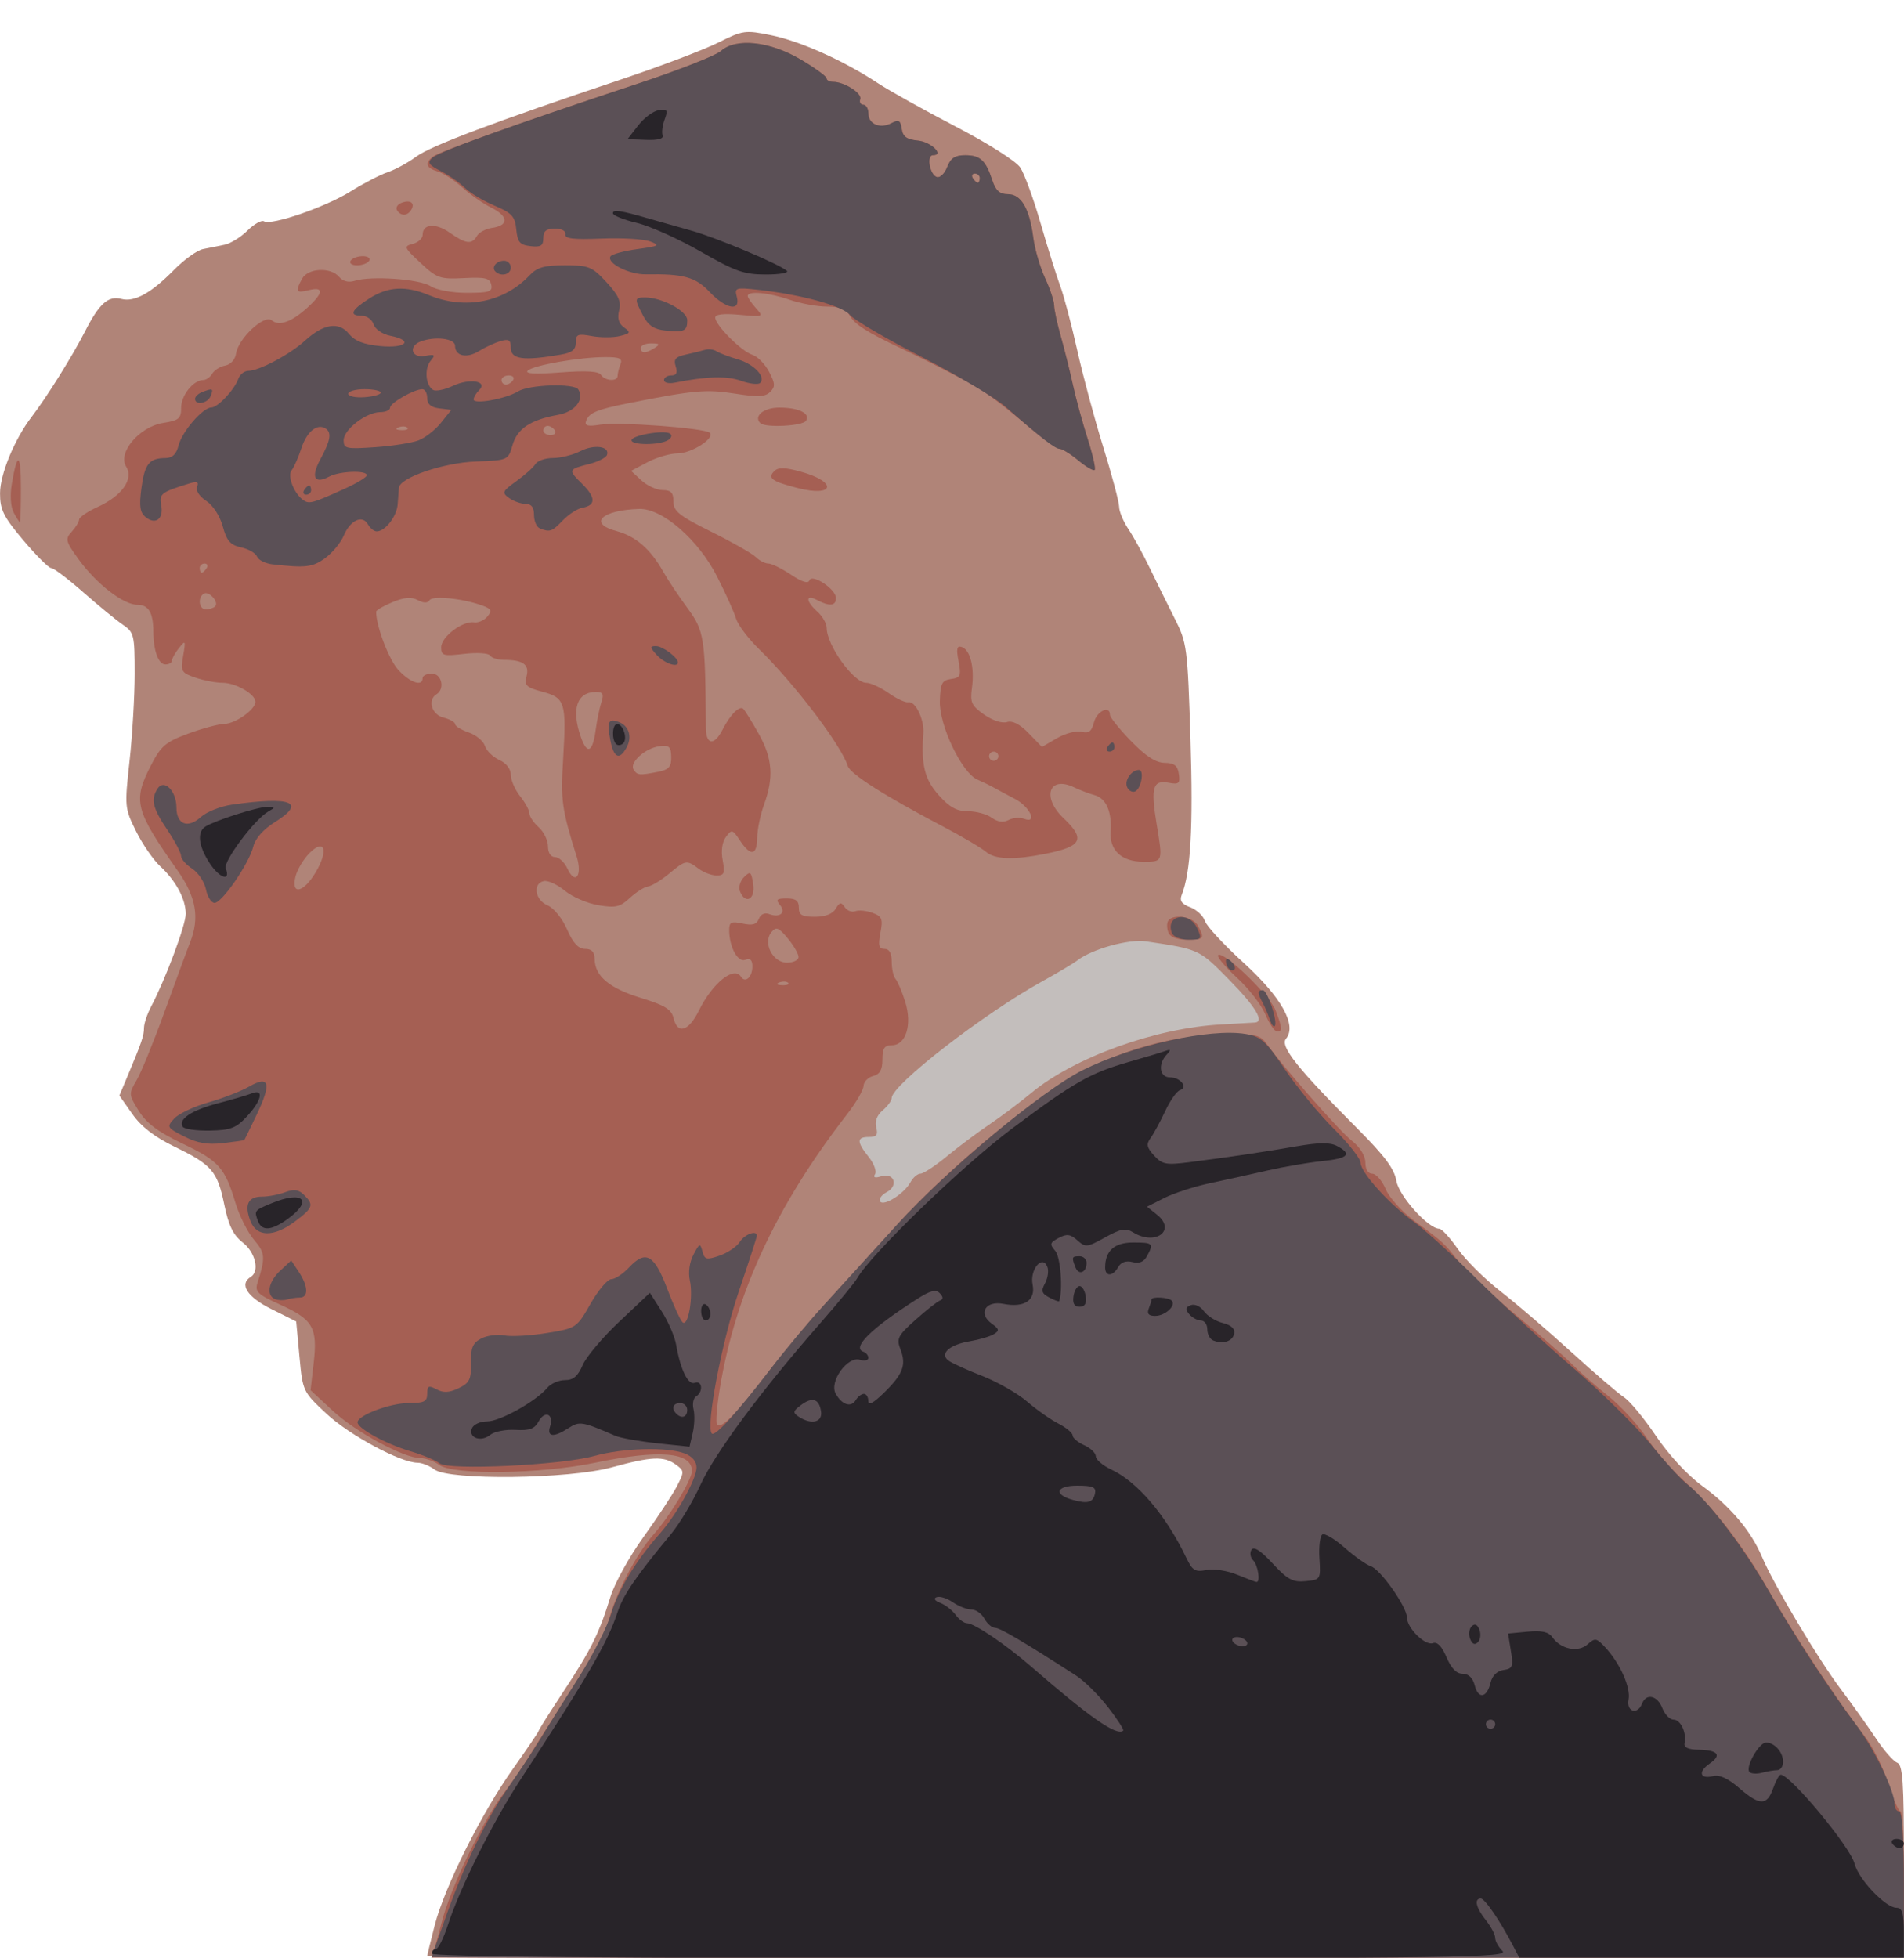
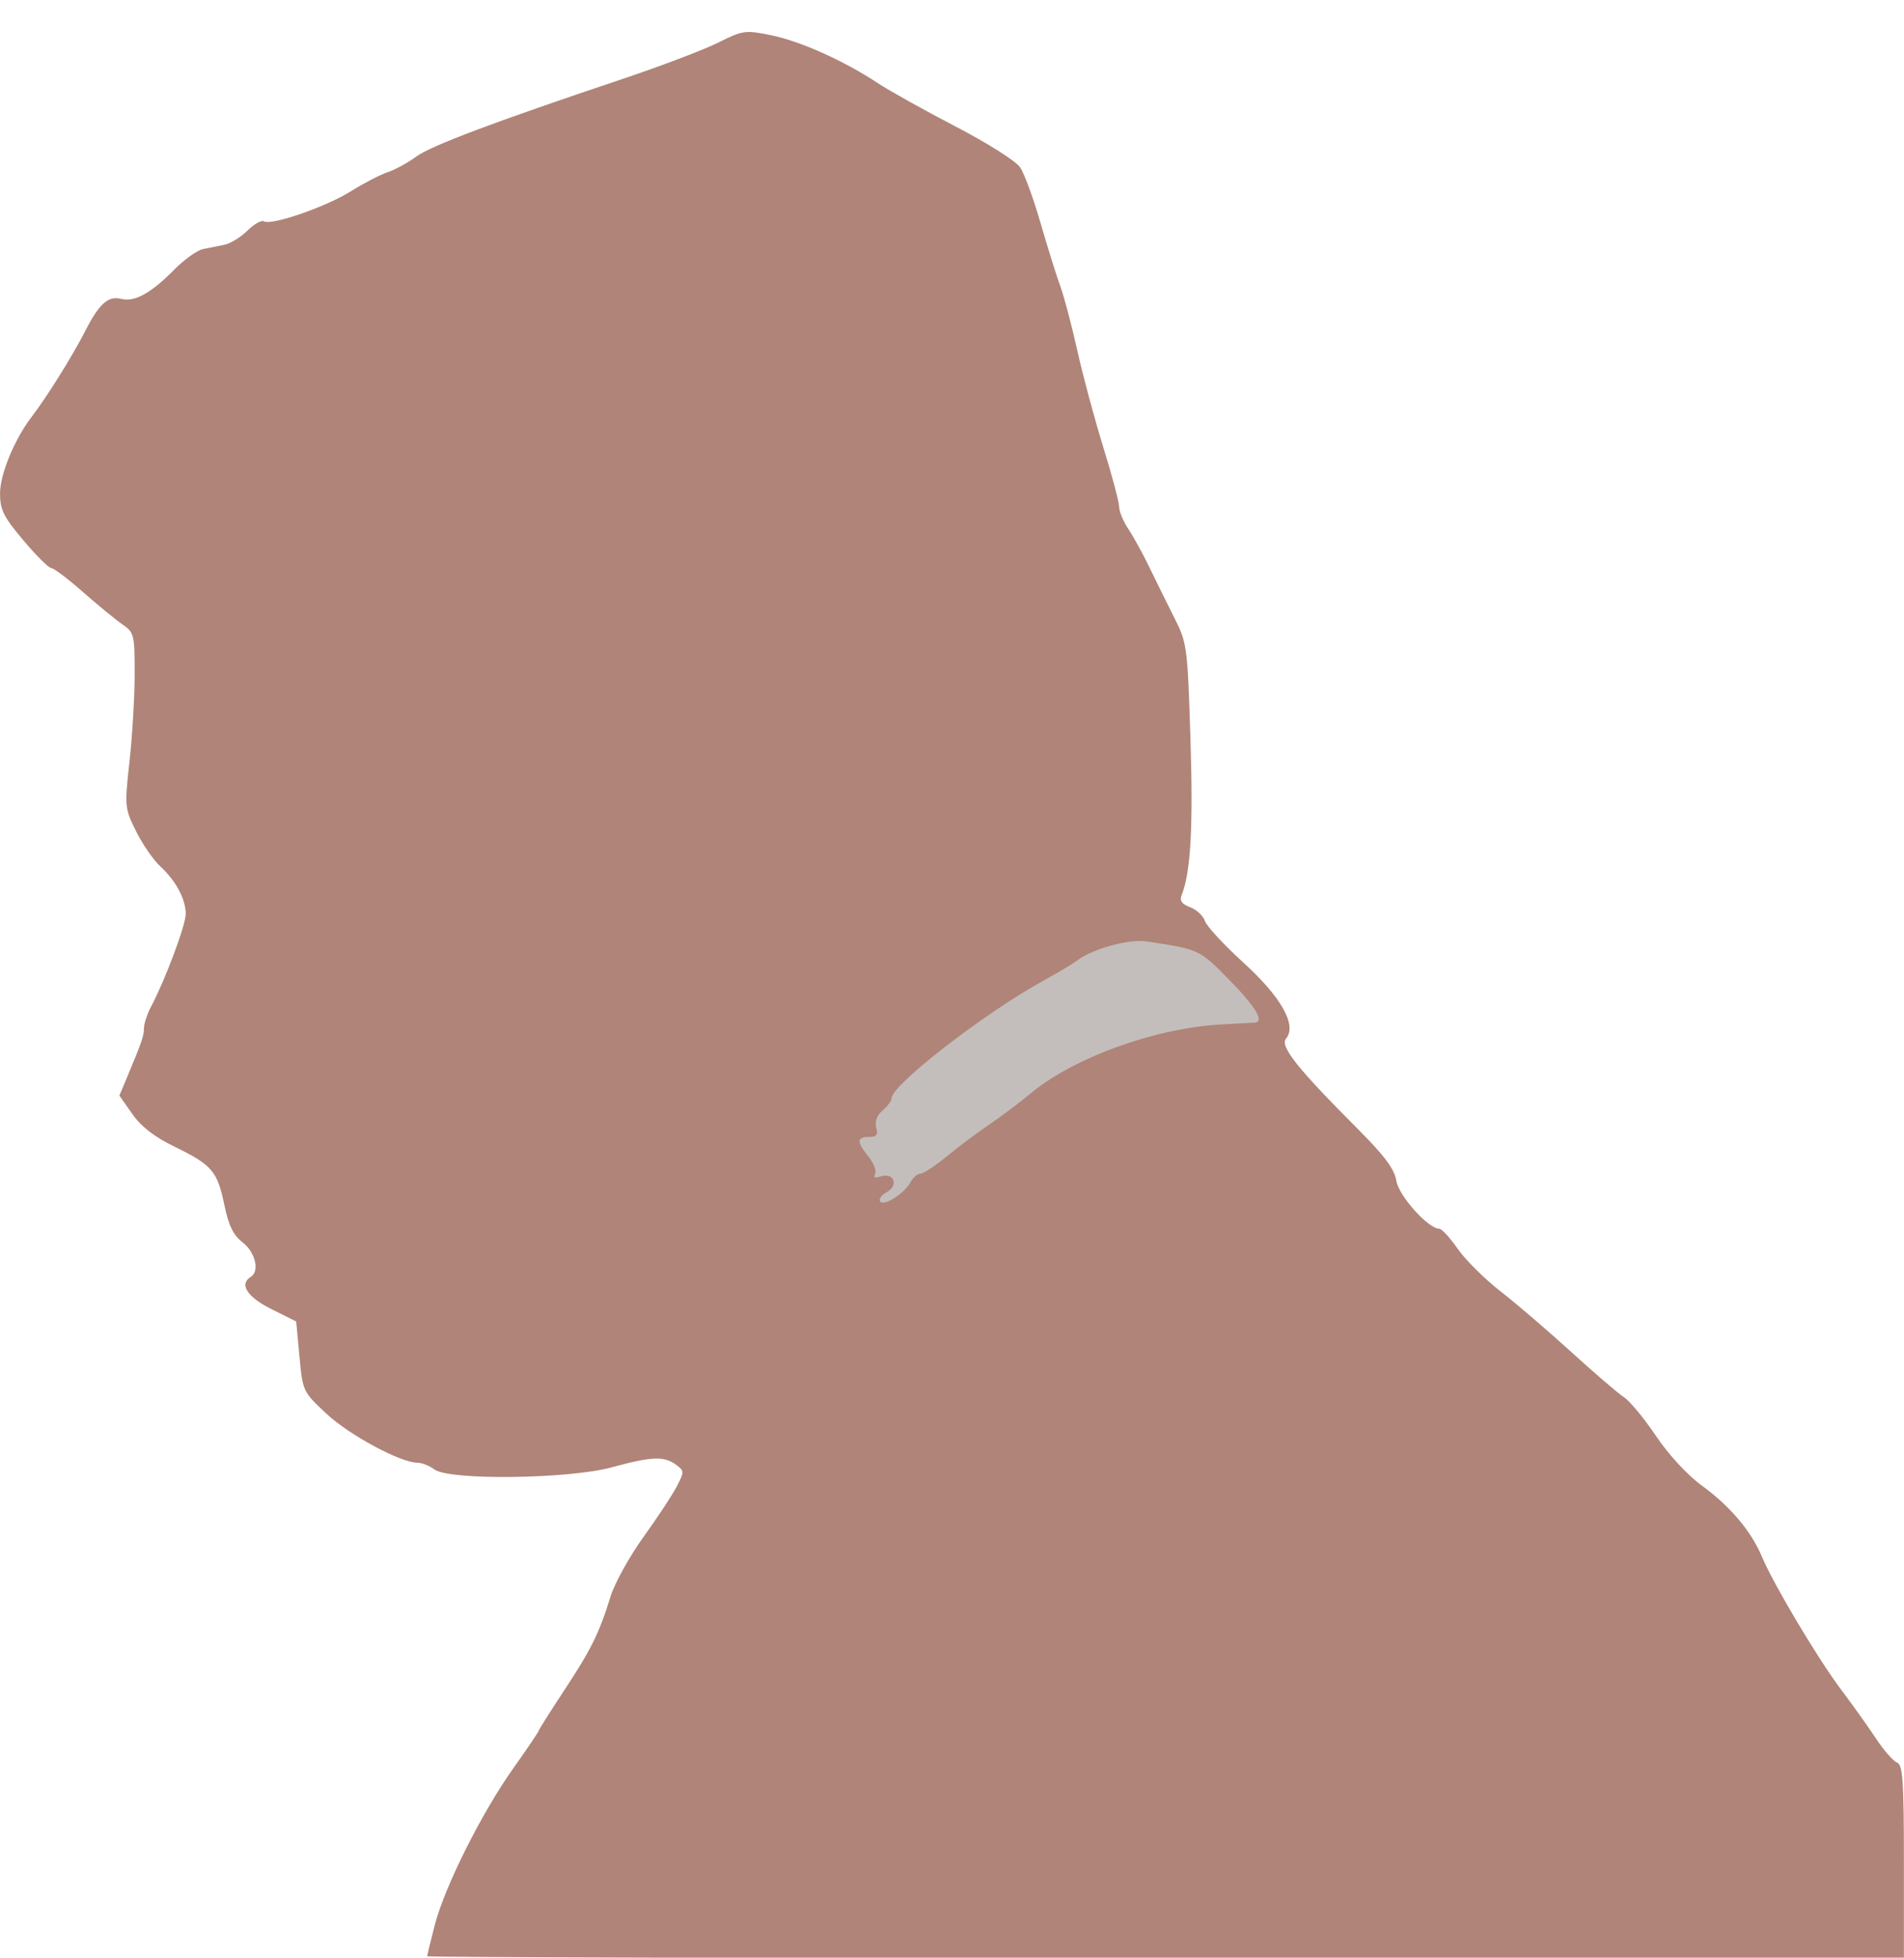
<svg xmlns="http://www.w3.org/2000/svg" width="245.18mm" height="252mm" version="1.1" viewBox="0 0 245.18 252">
  <g transform="translate(66.621 -51.652)">
    <g transform="matrix(1.695 0 0 1.674 46.311 -37.559)">
      <path d="m-25.702 139.76 19.743-12.889 22.59-12.057 6.804 9.449 5.904 4.725c0.721-0.097-0.238 4.15 0.9 5.738l-9.071 36.028-32.506-18.899z" fill="#c3bebc" />
      <g transform="translate(272.14 116.42)" stroke-width=".353">
        <path d="m-306.31 87.302c0-0.081 0.256-1.153 0.568-2.381 0.751-2.953 3.551-8.617 5.96-12.055 1.066-1.522 1.938-2.826 1.938-2.898 0-0.073 0.857-1.447 1.904-3.054 2.088-3.204 2.698-4.452 3.55-7.258 0.312-1.026 1.438-3.09 2.503-4.586 1.065-1.496 2.208-3.251 2.539-3.9 0.578-1.131 0.574-1.201-0.075-1.676-0.911-0.666-1.847-0.626-4.862 0.21-3.265 0.905-12.351 1.016-13.476 0.165-0.377-0.285-0.957-0.518-1.29-0.518-1.275 0-5.159-2.113-6.899-3.754-1.806-1.703-1.82-1.733-2.066-4.41l-0.248-2.696-1.902-0.963c-1.831-0.926-2.449-1.91-1.55-2.466 0.691-0.427 0.355-1.888-0.61-2.646-0.721-0.567-1.072-1.294-1.398-2.894-0.529-2.592-0.933-3.07-3.783-4.473-1.526-0.751-2.533-1.54-3.207-2.513l-0.983-1.418 0.619-1.494c1.085-2.62 1.248-3.102 1.25-3.716 1e-3 -0.33 0.248-1.072 0.548-1.648 1.08-2.072 2.624-6.255 2.624-7.111 0-1.134-0.753-2.556-1.938-3.66-0.52-0.485-1.346-1.697-1.834-2.693-0.868-1.769-0.879-1.893-0.498-5.394 0.214-1.971 0.39-4.998 0.39-6.728 0-2.99-0.045-3.176-0.919-3.779-0.505-0.349-1.853-1.467-2.996-2.486-1.142-1.019-2.231-1.852-2.42-1.852s-1.143-0.961-2.12-2.135c-1.516-1.821-1.776-2.353-1.773-3.616 4e-3 -1.48 1.103-4.169 2.409-5.891 1.137-1.499 3.097-4.676 4.041-6.548 1.088-2.159 1.764-2.771 2.771-2.508 0.993 0.26 2.263-0.45 3.99-2.229 0.768-0.791 1.76-1.512 2.205-1.603 0.445-0.091 1.18-0.241 1.635-0.334 0.455-0.093 1.241-0.583 1.747-1.09 0.506-0.506 1.071-0.827 1.255-0.713 0.556 0.343 4.696-1.102 6.578-2.297 0.97-0.616 2.24-1.283 2.822-1.482 0.582-0.2 1.548-0.732 2.146-1.183 1.104-0.833 5.86-2.647 15.596-5.951 2.967-1.007 6.279-2.278 7.36-2.825 1.886-0.954 2.05-0.977 4.029-0.569 2.219 0.458 5.535 1.964 8.088 3.673 0.873 0.584 3.541 2.091 5.928 3.347 2.453 1.292 4.587 2.662 4.909 3.153 0.313 0.478 1.008 2.404 1.544 4.281 0.536 1.877 1.207 4.048 1.491 4.824 0.284 0.776 0.865 2.999 1.291 4.939s1.317 5.296 1.979 7.458c0.662 2.161 1.204 4.225 1.206 4.586 1e-3 0.361 0.318 1.133 0.704 1.715 0.386 0.582 1.117 1.931 1.625 2.999s1.36 2.813 1.893 3.881c0.935 1.873 0.977 2.199 1.198 9.349 0.208 6.73 0.015 10.162-0.667 11.901-0.176 0.448-2e-3 0.703 0.647 0.95 0.488 0.186 0.99 0.659 1.115 1.053 0.125 0.393 1.438 1.831 2.917 3.194 2.894 2.667 4.095 4.834 3.245 5.858-0.48 0.579 0.861 2.284 5.471 6.96 2.027 2.056 2.764 3.061 2.912 3.97 0.188 1.161 2.424 3.685 3.264 3.685 0.184 0 0.812 0.694 1.396 1.542s2.043 2.317 3.244 3.263 3.628 3.053 5.394 4.681c1.766 1.628 3.569 3.194 4.005 3.48 0.436 0.286 1.525 1.621 2.42 2.966 0.958 1.442 2.387 3.008 3.478 3.814 2.165 1.599 3.751 3.499 4.573 5.477 0.887 2.135 4.25 7.846 6.024 10.231 0.866 1.164 2.058 2.855 2.648 3.758 0.59 0.903 1.307 1.731 1.593 1.841 0.435 0.167 0.52 1.408 0.52 7.619v7.419h-56.092c-30.85 0-56.092-0.067-56.092-0.148zm36.716-59.522c0.193-0.361 0.533-0.656 0.757-0.656 0.223 0 1.13-0.605 2.016-1.345 0.886-0.74 2.331-1.835 3.212-2.435 0.881-0.6 2.31-1.687 3.175-2.416 3.254-2.741 9.455-5.006 14.45-5.278 1.261-0.069 2.412-0.135 2.558-0.146 0.738-0.06 0.044-1.225-1.956-3.285-2.288-2.357-2.259-2.343-6.318-2.959-1.302-0.198-4.101 0.588-5.22 1.465-0.291 0.228-1.482 0.947-2.646 1.598-4.475 2.501-11.452 7.974-11.462 8.991-2e-3 0.199-0.309 0.624-0.683 0.944-0.433 0.37-0.61 0.847-0.488 1.313 0.149 0.57 0.026 0.731-0.555 0.731-0.937 0-0.942 0.363-0.018 1.536 0.401 0.509 0.619 1.103 0.485 1.32-0.163 0.263-9e-3 0.32 0.464 0.169 0.987-0.313 1.341 0.725 0.416 1.22-0.386 0.207-0.61 0.525-0.498 0.707 0.258 0.417 1.839-0.592 2.311-1.475z" fill="#b08478" />
-         <path d="m-305.75 86.656c0.14-0.437 0.369-1.27 0.509-1.852 0.637-2.65 3.19-8.031 4.804-10.125 0.553-0.718 1.403-1.97 1.888-2.784 0.485-0.813 1.956-3.163 3.268-5.221 1.312-2.058 2.546-4.378 2.741-5.154 0.51-2.026 2.146-5.21 3.405-6.628 1.229-1.383 2.933-4.234 2.933-4.907 0-1.455-2.469-1.666-7.374-0.631-4.121 0.87-10.774 0.96-11.832 0.16-0.377-0.285-1.012-0.518-1.411-0.518-1.262-3.53e-4 -4.894-1.981-6.657-3.631l-1.697-1.588 0.238-2.102c0.306-2.703-0.053-3.337-2.527-4.47-1.753-0.802-1.955-1-1.737-1.702 0.608-1.96 0.581-2.281-0.272-3.296-0.48-0.571-1.113-1.847-1.407-2.835-0.805-2.711-1.261-3.229-4.011-4.555-1.856-0.895-2.74-1.562-3.326-2.51-0.78-1.262-0.784-1.315-0.166-2.382 0.347-0.6 1.311-2.996 2.142-5.325 0.831-2.328 1.686-4.68 1.901-5.226 0.754-1.916 0.483-3.52-0.94-5.563-3.235-4.643-3.41-5.342-2.029-8.067 0.768-1.515 1.111-1.812 2.835-2.458 1.079-0.404 2.313-0.739 2.743-0.746 0.843-0.013 2.368-1.108 2.368-1.7 0-0.589-1.491-1.463-2.495-1.463-0.51 0-1.441-0.179-2.069-0.398-1.07-0.373-1.128-0.478-0.927-1.676 0.201-1.194 0.18-1.233-0.322-0.593-0.295 0.377-0.537 0.813-0.537 0.97s-0.22 0.285-0.488 0.285c-0.531 0-0.911-1.045-0.918-2.529-7e-3 -1.456-0.362-2.057-1.214-2.057-1.053 0-3.102-1.601-4.445-3.472-1.009-1.406-1.054-1.582-0.544-2.144 0.305-0.337 0.559-0.759 0.564-0.938 5e-3 -0.179 0.647-0.619 1.427-0.979 1.839-0.848 2.738-2.146 2.145-3.096-0.666-1.066 1.011-3.066 2.813-3.354 1.198-0.192 1.367-0.337 1.367-1.177 0-0.953 0.93-2.126 1.686-2.126 0.218 0 0.523-0.22 0.678-0.49s0.6-0.549 0.988-0.621c0.408-0.076 0.753-0.463 0.818-0.918 0.166-1.16 2.139-3.031 2.704-2.562 0.574 0.476 1.52 0.133 2.74-0.994 1.207-1.115 1.24-1.614 0.088-1.325-0.979 0.246-1.051 0.124-0.517-0.874 0.444-0.83 2.174-0.919 2.816-0.145 0.284 0.342 0.715 0.452 1.185 0.302 1.251-0.397 4.926-0.137 5.757 0.408 0.455 0.298 1.624 0.516 2.766 0.516 1.697 0 1.961-0.088 1.853-0.617-0.105-0.514-0.453-0.6-2.078-0.515-1.819 0.095-2.044 0.016-3.298-1.167-1.26-1.189-1.298-1.282-0.593-1.466 0.414-0.108 0.753-0.421 0.753-0.696 0-0.854 0.987-0.929 2.07-0.157 1.217 0.866 1.672 0.92 2.057 0.243 0.155-0.272 0.667-0.55 1.136-0.617 1.29-0.184 1.272-0.891-0.038-1.552-0.643-0.324-1.645-1.03-2.227-1.569-0.582-0.539-1.415-1.087-1.852-1.219-0.891-0.268-1.006-0.644-0.353-1.156 0.492-0.386 7.091-2.759 15.569-5.6 3.082-1.033 5.916-2.161 6.3-2.507 1.14-1.031 3.712-0.755 6.062 0.651 1.082 0.647 1.967 1.298 1.967 1.447s0.22 0.27 0.489 0.27c0.853 0 2.217 0.877 2.067 1.329-0.08 0.239 0.027 0.435 0.237 0.435 0.21 0 0.382 0.301 0.382 0.668 0 0.831 0.896 1.208 1.765 0.743 0.54-0.289 0.675-0.212 0.768 0.442 0.086 0.602 0.381 0.819 1.229 0.901 0.999 0.097 2.041 1.126 1.141 1.126-0.508 0-0.242 1.499 0.298 1.677 0.241 0.079 0.595-0.265 0.785-0.766 0.262-0.69 0.594-0.911 1.37-0.911 1.145 0 1.562 0.393 2.064 1.94 0.254 0.783 0.561 1.058 1.181 1.058 1.009 0 1.64 1.098 1.929 3.351 0.112 0.873 0.513 2.266 0.892 3.096 0.379 0.83 0.689 1.768 0.689 2.086s0.226 1.385 0.502 2.372 0.691 2.668 0.922 3.735 0.736 2.942 1.123 4.167c0.387 1.224 0.627 2.303 0.534 2.396-0.093 0.093-0.649-0.234-1.235-0.727-0.586-0.493-1.237-0.896-1.446-0.896-0.21 0-1.48-0.946-2.824-2.103-1.344-1.157-2.975-2.398-3.625-2.759-1.307-0.726-4.223-2.223-5.591-2.871-2.49-1.179-3.534-1.85-3.878-2.493-0.279-0.522-0.738-0.71-1.734-0.71-0.745 0-2.029-0.238-2.854-0.529-1.563-0.552-3.175-0.7-3.175-0.292 0 0.13 0.278 0.549 0.617 0.93 0.607 0.681 0.585 0.69-1.235 0.521-1.22-0.114-1.851-0.04-1.85 0.216 2e-3 0.577 1.993 2.596 2.818 2.858 0.394 0.125 0.966 0.712 1.273 1.304 0.469 0.907 0.481 1.153 0.078 1.556-0.38 0.38-0.931 0.406-2.669 0.126-2.164-0.348-3.134-0.261-8.028 0.723-2.469 0.497-3.075 0.754-3.289 1.397-0.118 0.355 0.146 0.421 1.083 0.269 1.408-0.229 7.962 0.262 8.321 0.623 0.415 0.417-1.392 1.587-2.45 1.587-0.561 0-1.585 0.303-2.275 0.672l-1.254 0.672 0.793 0.739c0.436 0.406 1.16 0.739 1.608 0.739 0.634 0 0.815 0.196 0.815 0.878 0 0.746 0.435 1.097 2.881 2.326 1.584 0.797 3.104 1.671 3.377 1.944 0.273 0.273 0.7 0.496 0.951 0.496 0.25 0 1.023 0.386 1.718 0.857 0.817 0.554 1.311 0.713 1.399 0.448 0.188-0.563 2.023 0.66 2.023 1.349 0 0.612-0.484 0.664-1.434 0.156-0.891-0.477-0.877 0.08 0.023 0.894 0.388 0.351 0.706 0.913 0.706 1.249 0 1.33 2.051 4.219 2.995 4.219 0.33 0 1.101 0.356 1.712 0.792 0.611 0.435 1.283 0.752 1.493 0.704 0.53-0.122 1.222 1.321 1.143 2.385-0.178 2.426 0.093 3.535 1.159 4.75 0.826 0.94 1.373 1.247 2.226 1.247 0.622 0 1.437 0.224 1.81 0.497 0.454 0.332 0.878 0.391 1.277 0.178 0.328-0.176 0.863-0.217 1.187-0.093 1.054 0.405 0.432-0.936-0.716-1.541-0.582-0.307-1.296-0.693-1.587-0.859-0.291-0.165-0.856-0.443-1.255-0.618-1.175-0.514-2.901-4.168-2.847-6.031 0.039-1.368 0.157-1.603 0.85-1.702 0.719-0.102 0.78-0.248 0.57-1.368-0.182-0.971-0.127-1.218 0.244-1.094 0.645 0.215 0.984 1.593 0.774 3.144-0.151 1.114-0.036 1.37 0.922 2.052 0.633 0.45 1.365 0.694 1.733 0.577 0.423-0.134 0.979 0.154 1.651 0.855l1.014 1.058 1.146-0.676c0.631-0.372 1.468-0.592 1.861-0.49 0.55 0.144 0.768-0.025 0.945-0.732 0.216-0.861 1.212-1.331 1.212-0.572 0 0.191 0.718 1.096 1.596 2.012 1.118 1.167 1.884 1.671 2.558 1.682 0.739 0.012 0.989 0.211 1.081 0.857 0.104 0.733 2e-3 0.819-0.786 0.668-1.18-0.226-1.36 0.379-0.918 3.078 0.499 3.046 0.515 2.998-1.006 2.998-1.639 0-2.572-0.88-2.473-2.331 0.104-1.518-0.344-2.545-1.216-2.788-0.427-0.119-1.122-0.386-1.546-0.594-1.917-0.94-2.501 0.749-0.818 2.362 1.697 1.625 1.411 2.186-1.398 2.748-2.421 0.484-3.811 0.433-4.503-0.165-0.344-0.297-1.816-1.174-3.271-1.948-4.446-2.366-7.02-4.023-7.218-4.647-0.515-1.622-4.056-6.339-6.765-9.011-0.803-0.792-1.578-1.837-1.722-2.322-0.144-0.485-0.789-1.934-1.433-3.219-1.429-2.853-4.176-5.269-5.927-5.213-2.866 0.092-3.9 1.117-1.718 1.705 1.457 0.392 2.592 1.394 3.554 3.136 0.325 0.589 1.147 1.837 1.825 2.772 1.29 1.778 1.364 2.262 1.405 9.226 8e-3 1.306 0.637 1.385 1.255 0.157 0.598-1.189 1.314-1.911 1.597-1.612 0.146 0.154 0.676 1.024 1.179 1.935 1.03 1.865 1.138 3.338 0.395 5.4-0.28 0.776-0.515 1.927-0.524 2.558-0.019 1.385-0.495 1.467-1.307 0.227-0.568-0.867-0.629-0.883-1.069-0.282-0.292 0.4-0.385 1.073-0.248 1.802 0.185 0.988 0.116 1.164-0.459 1.164-0.373 0-0.986-0.233-1.362-0.518-0.917-0.693-0.993-0.681-2.245 0.373-0.597 0.502-1.32 0.948-1.607 0.99-0.287 0.042-0.91 0.441-1.384 0.886-0.74 0.695-1.078 0.774-2.389 0.553-0.84-0.141-1.984-0.641-2.544-1.111s-1.274-0.805-1.587-0.744c-0.874 0.168-0.688 1.462 0.268 1.864 0.477 0.201 1.118 0.999 1.487 1.852 0.459 1.06 0.859 1.499 1.367 1.499 0.506 0 0.722 0.234 0.73 0.794 0.019 1.304 1.116 2.232 3.521 2.98 1.824 0.567 2.312 0.874 2.473 1.553 0.302 1.279 1.143 1.019 1.932-0.598 1.029-2.108 2.665-3.437 3.188-2.591 0.323 0.522 0.869 0.029 0.869-0.785 0-0.504-0.163-0.66-0.54-0.515-0.578 0.222-1.223-0.992-1.223-2.3 0-0.599 0.159-0.676 1.014-0.488 0.758 0.166 1.07 0.075 1.238-0.361 0.136-0.355 0.442-0.5 0.782-0.37 0.818 0.314 1.313-0.109 0.821-0.702-0.338-0.407-0.244-0.498 0.512-0.498 0.69 0 0.925 0.179 0.925 0.706 0 0.569 0.235 0.706 1.217 0.706 0.785 0 1.346-0.219 1.581-0.617 0.302-0.512 0.419-0.533 0.687-0.125 0.178 0.271 0.538 0.411 0.8 0.311 0.262-0.1 0.851-0.042 1.309 0.128 0.728 0.27 0.803 0.465 0.601 1.541-0.183 0.975-0.118 1.232 0.314 1.232 0.362 0 0.545 0.332 0.545 0.988 0 0.543 0.131 1.139 0.291 1.323 0.16 0.184 0.49 0.97 0.732 1.746 0.548 1.756 0.065 3.351-1.014 3.351-0.563 0-0.714 0.231-0.714 1.091 0 0.795-0.192 1.141-0.706 1.276-0.388 0.101-0.716 0.444-0.729 0.761-0.013 0.317-0.571 1.291-1.24 2.164-5.392 7.037-8.498 13.809-9.679 21.102-0.23 1.419-0.324 2.675-0.208 2.791 0.332 0.332 1.532-0.911 3.827-3.96 1.168-1.552 3.054-3.854 4.191-5.115 1.137-1.261 3.696-4.109 5.686-6.33 4.298-4.794 11.284-10.516 14.909-12.209 3.336-1.559 6.501-2.331 9.828-2.397 2.533-0.05 2.822 0.016 3.351 0.767 1.27 1.801 5.469 6.635 6.434 7.406 0.625 0.499 1.025 1.154 1.025 1.676 0 0.523 0.204 0.856 0.524 0.856 0.288 0 0.748 0.536 1.022 1.191 0.274 0.656 1.266 1.762 2.21 2.464 2.18 1.621 2.232 1.67 3.37 3.144 0.524 0.678 2.429 2.477 4.233 3.996 1.804 1.519 3.757 3.251 4.339 3.848 0.582 0.597 1.822 1.701 2.755 2.453 0.933 0.752 2.251 2.202 2.928 3.223s1.899 2.457 2.713 3.193c2.358 2.127 4.543 4.981 6.579 8.591 1.916 3.397 5.242 8.505 7.263 11.154 0.61 0.799 1.412 2.425 1.782 3.613s0.793 2.162 0.938 2.163c0.146 0.002 0.265 2.543 0.265 5.647v5.644h-111.88zm26.861-74.208c-0.117-0.117-0.421-0.13-0.676-0.028-0.281 0.113-0.198 0.196 0.213 0.213 0.372 0.015 0.58-0.068 0.463-0.185zm0.788-1.992c-7e-3 -0.243-0.377-0.886-0.823-1.431-0.684-0.836-0.875-0.911-1.23-0.484-0.682 0.822 0.082 2.356 1.174 2.356 0.49 0 0.885-0.198 0.878-0.441zm-36.693-6.489c1.003-1.699 0.699-2.673-0.465-1.491-0.453 0.46-0.93 1.273-1.06 1.807-0.353 1.448 0.6 1.251 1.524-0.316zm19.832-1.237c-1.129-3.66-1.215-4.291-1.023-7.505 0.259-4.34 0.15-4.696-1.579-5.162-1.229-0.331-1.378-0.48-1.197-1.201 0.224-0.893-0.27-1.249-1.737-1.249-0.458 0-0.925-0.151-1.039-0.335-0.115-0.186-0.989-0.242-1.961-0.127-1.594 0.189-1.754 0.143-1.754-0.506 0-0.8 1.637-2.052 2.504-1.916 0.31 0.049 0.764-0.153 1.008-0.448 0.373-0.449 0.309-0.586-0.387-0.844-1.477-0.546-3.778-0.781-4.007-0.41-0.146 0.237-0.444 0.234-0.895-0.007-0.489-0.262-1.02-0.218-1.919 0.157-0.684 0.286-1.243 0.616-1.243 0.734 0 1.127 0.981 3.72 1.701 4.496 0.9 0.97 1.826 1.283 1.826 0.617 0-0.194 0.318-0.353 0.706-0.353 0.748 0 1.011 1.181 0.353 1.587-0.703 0.434-0.368 1.57 0.529 1.795 0.485 0.122 0.882 0.347 0.882 0.501s0.461 0.441 1.025 0.637 1.123 0.664 1.242 1.039c0.119 0.375 0.61 0.861 1.092 1.081 0.53 0.241 0.875 0.693 0.875 1.144 0 0.41 0.318 1.149 0.706 1.643 0.388 0.493 0.706 1.089 0.706 1.324 0 0.235 0.318 0.714 0.706 1.065 0.388 0.351 0.706 1.011 0.706 1.466 0 0.505 0.209 0.827 0.537 0.827 0.295 0 0.72 0.401 0.943 0.892 0.59 1.295 1.152 0.533 0.696-0.945zm6.174-6.503c0.836-0.167 1.027-0.384 1.013-1.147-0.015-0.795-0.153-0.923-0.898-0.824-1.071 0.141-2.292 1.254-1.961 1.789 0.276 0.447 0.441 0.463 1.846 0.182zm25.869-1.205c0-0.194-0.159-0.353-0.353-0.353s-0.353 0.159-0.353 0.353c0 0.194 0.159 0.353 0.353 0.353s0.353-0.159 0.353-0.353zm-30.593-2.026c0.096-0.729 0.29-1.682 0.431-2.119 0.207-0.637 0.124-0.794-0.419-0.794-1.446 0-1.882 1.333-1.136 3.475 0.481 1.379 0.896 1.171 1.123-0.562zm-28.912-9.495c0.319-0.319-0.472-1.218-0.86-0.978-0.486 0.301-0.368 1.21 0.158 1.21 0.259 0 0.575-0.104 0.703-0.232zm-0.644-2.943c0.12-0.194 0.05-0.353-0.156-0.353-0.205 0-0.374 0.159-0.374 0.353s0.07 0.353 0.156 0.353c0.086 0 0.254-0.159 0.374-0.353zm26.458-10.583c-0.12-0.194-0.367-0.353-0.55-0.353s-0.332 0.159-0.332 0.353 0.247 0.353 0.55 0.353 0.452-0.159 0.332-0.353zm-11.208-0.213c-0.117-0.117-0.421-0.13-0.676-0.028-0.281 0.113-0.198 0.196 0.213 0.213 0.372 0.015 0.58-0.068 0.463-0.185zm8.033-3.667c0.12-0.194-0.029-0.353-0.332-0.353-0.302 0-0.55 0.159-0.55 0.353 0 0.194 0.149 0.353 0.332 0.353s0.43-0.159 0.55-0.353zm7.938-0.324c0-0.178 0.096-0.575 0.214-0.882 0.173-0.45-0.05-0.558-1.147-0.556-1.956 0.003-5.481 0.626-5.897 1.042-0.238 0.238 0.578 0.283 2.481 0.136 1.954-0.151 2.913-0.094 3.084 0.182 0.296 0.479 1.265 0.538 1.265 0.077zm2.822-2.146c0.428-0.277 0.377-0.343-0.265-0.347-0.437-3e-3 -0.794 0.153-0.794 0.347 0 0.442 0.374 0.442 1.058 0zm24.694-13.053c0-0.194-0.168-0.353-0.374-0.353-0.205 0-0.275 0.159-0.156 0.353 0.12 0.194 0.288 0.353 0.374 0.353 0.086 0 0.156-0.159 0.156-0.353zm21.69 64.294c-0.3-0.728-1.277-2.001-2.172-2.83s-1.531-1.603-1.414-1.721c0.372-0.372 3.928 3.083 4.359 4.237 0.529 1.416 0.545 1.637 0.12 1.637-0.191 0-0.593-0.595-0.893-1.323zm-7.365-6.294c-0.118-0.309-0.126-0.705-0.017-0.882 0.36-0.582 1.886-0.338 2.261 0.361 0.538 1.005 0.479 1.081-0.832 1.081-0.769 0-1.274-0.201-1.412-0.561zm-32.551-3.171c-0.117-0.306 0.026-0.796 0.319-1.089 0.475-0.475 0.55-0.415 0.693 0.557 0.172 1.172-0.609 1.583-1.012 0.533zm-55.165-29.103c-0.235-0.439-0.295-1.322-0.149-2.205 0.417-2.533 0.692-2.408 0.692 0.316 0 1.441-0.034 2.621-0.076 2.621s-0.252-0.329-0.468-0.732zm59.54-1.899c-1.962-0.511-2.299-0.762-1.754-1.307 0.296-0.296 0.814-0.282 2.014 0.054 2.812 0.787 2.563 1.988-0.26 1.252zm-2.822-4.988c-0.541-0.541 0.26-1.2 1.454-1.195 1.485 0.006 2.364 0.448 2.015 1.014-0.251 0.406-3.096 0.554-3.469 0.181zm-31.128-12.489c0.12-0.194 0.536-0.353 0.924-0.353s0.607 0.159 0.488 0.353c-0.12 0.194-0.536 0.353-0.924 0.353-0.388 0-0.607-0.159-0.488-0.353zm3.526-3.883c-0.121-0.195 0.035-0.453 0.347-0.573 0.675-0.259 1.052 0.026 0.727 0.552-0.293 0.474-0.788 0.484-1.074 0.021z" fill="#a55f53" />
-         <path d="m-305.96 87.361c0-0.049 0.533-1.597 1.183-3.44 1.29-3.651 2.951-7.138 4.455-9.347 1.387-2.039 2.204-3.3 3.005-4.639 0.388-0.649 1.544-2.518 2.569-4.153 1.025-1.635 2.114-3.817 2.42-4.848 0.55-1.852 1.875-4.058 3.674-6.115 1.301-1.488 2.803-4.221 2.803-5.099 0-0.469-0.331-0.865-0.905-1.084-1.346-0.512-4.679-0.417-6.867 0.196-2.548 0.713-11.08 1.122-11.754 0.563-0.27-0.224-1.266-0.641-2.213-0.926-1.863-0.561-4.014-1.752-4.014-2.223 0-0.539 2.478-1.482 3.893-1.482 1.172 0 1.399-0.117 1.399-0.718 0-0.611 0.106-0.661 0.712-0.337 0.528 0.283 0.961 0.26 1.676-0.088 0.827-0.403 0.959-0.675 0.935-1.929-0.023-1.171 0.129-1.544 0.768-1.886 0.438-0.235 1.235-0.343 1.771-0.24 0.536 0.102 1.989 0.018 3.23-0.187 2.239-0.371 2.263-0.387 3.318-2.257 0.585-1.036 1.293-1.883 1.575-1.883 0.282 0 0.893-0.41 1.357-0.912 1.253-1.352 1.902-0.988 2.88 1.616 0.473 1.261 1.001 2.432 1.172 2.604 0.426 0.426 0.837-1.941 0.558-3.214-0.134-0.612-0.025-1.404 0.274-1.98 0.459-0.885 0.513-0.905 0.684-0.249 0.166 0.635 0.306 0.67 1.303 0.322 0.614-0.214 1.303-0.688 1.531-1.052 0.372-0.595 1.302-0.938 1.302-0.48 0 0.1-0.628 2.062-1.397 4.36-1.287 3.849-2.504 10.372-2.024 10.852 0.249 0.249 1.915-1.607 4.479-4.99 1.067-1.408 2.85-3.571 3.963-4.806 1.112-1.235 3.652-4.063 5.644-6.283 3.749-4.178 11.008-10.296 14.061-11.85 3.762-1.915 9.68-3.248 12.403-2.793 1.158 0.194 1.528 0.531 2.999 2.737 0.923 1.384 2.59 3.434 3.706 4.555 1.116 1.121 2.029 2.297 2.029 2.613 0 0.739 2.18 3.181 4.054 4.541 0.802 0.582 2.959 2.567 4.794 4.41 1.835 1.843 5.123 4.912 7.307 6.821 2.184 1.908 4.834 4.55 5.888 5.872 1.054 1.322 2.3 2.704 2.768 3.072 1.57 1.235 4.295 4.846 6.208 8.225 1.994 3.523 4.529 7.448 6.719 10.407 1.325 1.79 2.832 4.968 2.832 5.974 0 0.304 0.159 0.552 0.353 0.552 0.22 0 0.353 2.117 0.353 5.644v5.644h-55.915c-30.753 0-55.915-0.04-55.915-0.089zm-11.906-50.591c-0.702-0.283-0.513-1.339 0.391-2.189l0.832-0.782 0.579 0.884c0.712 1.087 0.747 1.967 0.079 1.967-0.275 0-0.712 0.067-0.97 0.148-0.258 0.082-0.668 0.068-0.911-0.029zm-1.875-6.001c-0.477-1.255-0.188-1.879 0.871-1.879 0.479 0 1.272-0.153 1.763-0.34 0.676-0.257 1.025-0.208 1.434 0.202 0.768 0.768 0.693 0.997-0.67 2.036-1.612 1.23-2.926 1.222-3.398-0.019zm-5.04-6.51c-1.307-0.674-1.336-0.727-0.75-1.374 0.335-0.37 1.502-0.929 2.594-1.242 1.092-0.313 2.489-0.862 3.104-1.219 1.538-0.894 1.708-0.249 0.57 2.158-0.494 1.044-0.918 1.924-0.941 1.954-0.023 0.03-0.757 0.138-1.63 0.24-1.169 0.136-1.946 3.49e-4 -2.947-0.516zm82.481-8.989c-0.116-0.367-0.358-0.944-0.537-1.28-0.414-0.775-0.412-0.975 9e-3 -0.975 0.357 0 1.167 2.495 0.897 2.765-0.087 0.087-0.253-0.142-0.369-0.509zm-3.099-3.902c-0.129-0.129-0.235-0.399-0.235-0.6 0-0.221 0.164-0.2 0.417 0.053 0.23 0.23 0.335 0.499 0.235 0.6-0.1 0.1-0.288 0.076-0.417-0.053zm-4.335-2.747c-0.53-1.38 1.298-1.732 1.918-0.37 0.38 0.834 0.345 0.882-0.66 0.882-0.603 0-1.147-0.221-1.258-0.512zm-73.386-3.355c-0.115-0.575-0.587-1.293-1.05-1.596-0.462-0.303-0.841-0.746-0.842-0.984s-0.476-1.147-1.057-2.02c-1.107-1.666-1.257-2.315-0.727-3.152 0.49-0.774 1.433 0.175 1.433 1.443 0 1.321 0.862 1.659 1.87 0.733 0.427-0.392 1.49-0.817 2.363-0.943 4.523-0.656 5.665-0.181 3.242 1.348-0.871 0.55-1.481 1.248-1.635 1.871-0.322 1.308-2.367 4.324-2.939 4.336-0.247 0.005-0.544-0.461-0.659-1.036zm69.971-7.893c-0.196-0.511 0.352-1.293 0.906-1.293 0.443 0 0.157 1.508-0.316 1.663-0.219 0.072-0.484-0.095-0.59-0.37zm-39.256-3.602c-0.265-1.414-0.139-1.68 0.654-1.376 0.768 0.295 1.025 1.14 0.593 1.947-0.548 1.023-0.986 0.823-1.247-0.571zm37.774 0.546c0.12-0.194 0.288-0.353 0.374-0.353 0.086 0 0.156 0.159 0.156 0.353 0 0.194-0.168 0.353-0.374 0.353s-0.275-0.159-0.156-0.353zm-34.219-7.056c-0.552-0.61-0.563-0.706-0.08-0.706 0.502 0 1.667 0.881 1.667 1.26 0 0.423-1.028 0.064-1.587-0.554zm-29.213-6.993c-0.545-0.062-1.074-0.331-1.176-0.596-0.102-0.265-0.645-0.583-1.208-0.707-0.821-0.18-1.096-0.498-1.395-1.61-0.217-0.808-0.742-1.627-1.259-1.966-0.514-0.337-0.805-0.79-0.694-1.081 0.145-0.379 1e-5 -0.44-0.6-0.253-2.13 0.664-2.294 0.792-2.125 1.673 0.2 1.048-0.433 1.532-1.187 0.906-0.429-0.356-0.498-0.846-0.314-2.229 0.248-1.867 0.591-2.301 1.827-2.31 0.529-0.004 0.827-0.297 0.995-0.976 0.262-1.058 1.844-2.91 2.487-2.91 0.489 0 1.749-1.356 2.049-2.205 0.12-0.34 0.467-0.617 0.772-0.617 0.807 0 3.15-1.261 4.268-2.297 1.424-1.32 2.587-1.511 3.363-0.552 0.457 0.565 1.133 0.831 2.41 0.95 1.951 0.181 2.517-0.439 0.727-0.797-0.59-0.118-1.14-0.499-1.258-0.873-0.116-0.365-0.517-0.664-0.892-0.664-1.006 0-0.827-0.43 0.552-1.323 1.429-0.925 2.764-1.003 4.532-0.265 2.756 1.151 5.713 0.561 7.66-1.529 0.566-0.607 1.116-0.764 2.679-0.764 1.815 0 2.059 0.1 3.153 1.295 0.921 1.005 1.137 1.491 0.966 2.172-0.152 0.605-0.036 1.011 0.372 1.31 0.532 0.389 0.499 0.457-0.322 0.663-0.503 0.126-1.46 0.127-2.128 0.002-1.065-0.2-1.214-0.138-1.214 0.501 0 0.546-0.287 0.778-1.147 0.927-2.871 0.496-3.792 0.364-3.792-0.543 0-0.591-0.15-0.685-0.794-0.492-0.437 0.13-1.164 0.471-1.616 0.756-0.936 0.591-1.824 0.394-1.824-0.405 0-0.561-1.514-0.749-2.617-0.326-0.957 0.367-0.681 1.303 0.327 1.11 0.758-0.145 0.822-0.093 0.441 0.366-0.496 0.598-0.394 1.89 0.178 2.246 0.205 0.128 0.889-0.014 1.519-0.315 1.275-0.608 2.682-0.365 1.975 0.341-0.226 0.226-0.412 0.546-0.412 0.71 0 0.401 2.463-0.052 3.375-0.621 0.849-0.53 4.273-0.641 4.577-0.148 0.482 0.779-0.258 1.721-1.534 1.952-2.093 0.379-3.1 1.055-3.463 2.326-0.332 1.164-0.34 1.167-2.791 1.262-2.46 0.095-5.775 1.24-5.838 2.017-0.016 0.197-0.06 0.77-0.098 1.274-0.07 0.937-0.948 2.082-1.595 2.082-0.198 0-0.497-0.245-0.665-0.543-0.422-0.754-1.345-0.316-1.837 0.872-0.224 0.541-0.86 1.318-1.413 1.727-0.949 0.702-1.484 0.766-3.998 0.477zm5.487-5.815c0.923-0.423 1.678-0.89 1.678-1.036 0-0.397-2.058-0.323-2.853 0.102-1.141 0.611-1.418 0.051-0.667-1.35 0.766-1.429 0.865-2.049 0.377-2.351-0.641-0.396-1.418 0.247-1.825 1.511-0.229 0.71-0.565 1.48-0.747 1.71-0.349 0.441 0.202 1.831 0.917 2.312 0.431 0.29 0.699 0.212 3.12-0.898zm-3.084 0.108c0.12-0.194 0.288-0.353 0.374-0.353 0.086 0 0.156 0.159 0.156 0.353 0 0.194-0.168 0.353-0.374 0.353s-0.275-0.159-0.156-0.353zm8.685-3.824c0.508-0.196 1.278-0.805 1.711-1.353l0.787-0.996-0.917-0.112c-0.633-0.077-0.917-0.323-0.917-0.794 0-0.375-0.167-0.682-0.37-0.682-0.628 0-2.452 1.056-2.452 1.42 0 0.189-0.333 0.344-0.739 0.344-1.063 0-2.788 1.337-2.788 2.161 0 0.648 0.183 0.689 2.381 0.536 1.31-0.092 2.797-0.327 3.305-0.523zm-2.865-3.673c3.5e-4 -0.146-0.555-0.265-1.234-0.265s-1.235 0.159-1.235 0.353c0 0.194 0.555 0.313 1.234 0.265 0.679-0.048 1.234-0.207 1.235-0.353zm12.083 10.438c-0.243-0.098-0.441-0.562-0.441-1.03 0-0.587-0.199-0.853-0.638-0.853-0.351 0-0.915-0.202-1.253-0.449-0.564-0.412-0.518-0.519 0.55-1.297 0.641-0.466 1.292-1.058 1.447-1.314 0.155-0.257 0.758-0.467 1.34-0.467 0.582 0 1.517-0.237 2.077-0.527 1.056-0.546 2.246-0.376 2.024 0.289-0.07 0.21-0.672 0.522-1.338 0.694-1.623 0.419-1.635 0.45-0.549 1.537 1.042 1.042 1.047 1.648 0.014 1.832-0.372 0.066-1.04 0.503-1.484 0.97-0.827 0.87-0.984 0.925-1.75 0.616zm40.916-5.22c-0.586-0.493-1.225-0.896-1.419-0.896-0.354 0-1.39-0.814-4.101-3.219-0.792-0.703-3.651-2.426-6.352-3.828-2.701-1.403-5.162-2.858-5.468-3.235-0.577-0.711-3.676-1.575-6.973-1.944-1.734-0.194-1.82-0.166-1.635 0.543 0.302 1.155-0.832 0.943-2.075-0.388-1.068-1.143-1.975-1.396-4.835-1.347-1.272 0.022-3.006-0.869-2.689-1.381 0.103-0.167 1.021-0.419 2.04-0.56 1.665-0.23 1.763-0.29 0.97-0.59-0.485-0.184-2.152-0.282-3.704-0.218-2.118 0.087-2.8 0.006-2.734-0.325 0.052-0.259-0.276-0.441-0.794-0.441-0.656 0-0.882 0.187-0.882 0.729 0 0.587-0.189 0.707-0.97 0.617-0.813-0.094-0.988-0.301-1.082-1.281-0.097-1.005-0.329-1.262-1.654-1.83-0.848-0.363-1.86-0.98-2.25-1.369-0.39-0.39-1.213-0.97-1.83-1.288-0.936-0.484-1.041-0.654-0.636-1.031 0.504-0.47 6.015-2.48 15.613-5.696 3.082-1.033 5.916-2.161 6.3-2.507 1.14-1.031 3.712-0.755 6.062 0.651 1.082 0.647 1.967 1.298 1.967 1.447s0.22 0.27 0.489 0.27c0.853 0 2.217 0.877 2.067 1.329-0.08 0.239 0.027 0.435 0.237 0.435 0.21 0 0.382 0.301 0.382 0.668 0 0.831 0.896 1.208 1.765 0.743 0.54-0.289 0.675-0.212 0.768 0.442 0.086 0.602 0.381 0.819 1.229 0.901 0.999 0.097 2.041 1.126 1.141 1.126-0.508 0-0.242 1.499 0.298 1.677 0.241 0.079 0.595-0.265 0.785-0.766 0.262-0.69 0.594-0.911 1.37-0.911 1.145 0 1.562 0.393 2.064 1.94 0.254 0.783 0.561 1.058 1.181 1.058 1.009 0 1.64 1.098 1.929 3.351 0.112 0.873 0.513 2.266 0.892 3.096 0.379 0.83 0.689 1.768 0.689 2.086s0.226 1.385 0.502 2.372 0.691 2.668 0.922 3.735 0.736 2.942 1.123 4.167c0.387 1.224 0.627 2.303 0.534 2.396-0.093 0.093-0.649-0.234-1.235-0.727zm-7.49-21.71c0-0.194-0.168-0.353-0.374-0.353-0.205 0-0.275 0.159-0.156 0.353 0.12 0.194 0.288 0.353 0.374 0.353 0.086 0 0.156-0.159 0.156-0.353zm-26.458 20.154c0-0.373 2.446-0.808 2.915-0.518 0.19 0.118 0.129 0.338-0.143 0.511-0.626 0.397-2.772 0.403-2.772 0.007zm-33.161-3.183c0-0.173 0.251-0.411 0.558-0.529 0.797-0.306 0.855-0.277 0.628 0.315-0.217 0.566-1.186 0.741-1.186 0.214zm35.631-1.442c0-0.198 0.249-0.359 0.553-0.359 0.389 0 0.488-0.205 0.333-0.694-0.175-0.552-0.018-0.738 0.77-0.911 0.545-0.12 1.203-0.284 1.463-0.366 0.26-0.081 0.657-0.029 0.882 0.118 0.225 0.146 0.948 0.425 1.606 0.619 1.232 0.364 2.154 1.352 1.692 1.814-0.144 0.144-0.796 0.067-1.451-0.169-1.072-0.388-2.639-0.342-5.054 0.148-0.437 0.088-0.794-7.06e-4 -0.794-0.199zm0.086-3.813c-0.846-0.088-1.288-0.388-1.676-1.137-0.673-1.302-0.663-1.406 0.136-1.406 1.298 0 3.218 1.043 3.218 1.748 0 0.84-0.225 0.947-1.678 0.796zm-12.894-4.533c-0.329-0.329 0.069-0.833 0.658-0.833 0.28 0 0.508 0.238 0.508 0.529 0 0.531-0.745 0.725-1.166 0.304z" fill="#5b5056" />
-         <path d="m-305.96 87.097c0-0.194 0.14-0.353 0.312-0.353 0.172 0 0.581-0.833 0.91-1.852 0.943-2.921 3.417-7.931 5.53-11.201 5.086-7.868 6.606-10.522 7.358-12.846 0.426-1.317 1.41-2.774 4.059-6.006 0.658-0.803 1.67-2.516 2.249-3.807 1.079-2.405 4.632-7.256 9.066-12.379 1.373-1.587 2.643-3.15 2.822-3.473 1.01-1.827 8.006-8.676 11.776-11.528 4.713-3.565 5.955-4.281 8.909-5.131 1.109-0.319 2.299-0.68 2.646-0.802 0.515-0.182 0.55-0.135 0.189 0.253-0.683 0.736-0.542 1.745 0.244 1.745 0.808 0 1.403 0.774 0.76 0.988-0.245 0.082-0.747 0.805-1.116 1.608-0.369 0.803-0.866 1.729-1.102 2.057-0.353 0.489-0.306 0.735 0.26 1.362 0.613 0.679 0.91 0.737 2.631 0.516 3.042-0.391 5.621-0.778 8.18-1.227 1.73-0.304 2.553-0.311 3.087-0.025 1.176 0.629 0.85 0.959-1.152 1.165-1.034 0.107-2.899 0.431-4.145 0.72-1.246 0.289-3.219 0.73-4.383 0.98-1.164 0.25-2.711 0.757-3.437 1.128l-1.32 0.674 0.761 0.617c1.492 1.208-0.121 2.415-1.814 1.358-0.567-0.354-0.931-0.288-2.134 0.388-1.363 0.766-1.489 0.779-2.104 0.223-0.53-0.48-0.799-0.515-1.419-0.183-0.676 0.362-0.705 0.477-0.258 0.998 0.398 0.464 0.591 3.005 0.293 3.865-0.019 0.055-0.354-0.07-0.745-0.279-0.584-0.313-0.642-0.507-0.326-1.098 0.211-0.395 0.291-0.962 0.177-1.26-0.375-0.978-1.353 0.209-1.122 1.363 0.243 1.213-0.632 1.797-2.218 1.48-1.362-0.272-1.953 0.742-0.887 1.522 0.574 0.419 0.596 0.54 0.153 0.814-0.286 0.177-1.11 0.421-1.83 0.543-1.537 0.26-2.296 0.951-1.619 1.477 0.245 0.19 1.398 0.722 2.562 1.182 1.164 0.46 2.703 1.348 3.418 1.974 0.716 0.626 1.788 1.389 2.381 1.696 0.594 0.307 1.079 0.716 1.079 0.909s0.397 0.532 0.882 0.753c0.485 0.221 0.882 0.607 0.882 0.858 0 0.251 0.53 0.708 1.179 1.015 1.988 0.944 4.152 3.522 5.694 6.785 0.464 0.983 0.673 1.11 1.531 0.939 0.56-0.112 1.58 0.046 2.335 0.362 0.738 0.308 1.401 0.561 1.475 0.561 0.306 0 0.103-1.301-0.259-1.663-0.216-0.216-0.275-0.583-0.132-0.815 0.177-0.286 0.695 0.053 1.608 1.051 1.136 1.243 1.528 1.456 2.503 1.362 1.141-0.111 1.154-0.133 1.053-1.752-0.057-0.902 0.044-1.73 0.223-1.841 0.179-0.111 0.944 0.35 1.7 1.025 0.756 0.674 1.647 1.313 1.98 1.42 0.729 0.234 2.745 3.129 2.745 3.941 0 0.815 1.389 2.196 1.98 1.97 0.322-0.124 0.678 0.252 1.026 1.084 0.355 0.851 0.762 1.273 1.226 1.273 0.449 0 0.774 0.316 0.919 0.897 0.272 1.082 0.927 0.963 1.204-0.218 0.125-0.532 0.495-0.898 0.98-0.969 0.694-0.1 0.756-0.261 0.564-1.459l-0.215-1.346 1.483-0.141c1.091-0.104 1.591 0.012 1.891 0.438 0.647 0.919 1.952 1.182 2.665 0.536 0.57-0.516 0.677-0.497 1.345 0.233 1.127 1.232 1.947 3.092 1.771 4.013-0.18 0.942 0.683 1.201 1.026 0.308 0.315-0.82 1.167-0.625 1.539 0.353 0.184 0.485 0.567 0.882 0.849 0.882 0.542 0 1.008 1.009 0.838 1.816-0.067 0.32 0.274 0.484 1.038 0.498 1.511 0.028 1.814 0.403 0.863 1.07-0.906 0.635-0.73 1.219 0.288 0.953 0.462-0.121 1.128 0.192 1.952 0.915 1.564 1.373 2.117 1.382 2.585 0.04 0.203-0.582 0.463-1.058 0.577-1.058 0.735 0 5.294 5.561 5.613 6.847 0.296 1.193 2.352 3.384 3.176 3.384 0.449 0 0.564 0.397 0.564 1.94v1.94h-29.192l-0.5-0.97c-0.997-1.935-2.134-3.616-2.445-3.616-0.527 0-0.36 0.717 0.388 1.668 0.388 0.493 0.706 1.102 0.706 1.353 0 0.251 0.249 0.706 0.554 1.011 0.504 0.504-3.168 0.554-40.393 0.554-27.063 0-40.947-0.12-40.947-0.353zm51.369-18.95c-0.709-0.928-1.801-2.022-2.428-2.431-4.029-2.627-5.773-3.667-6.151-3.667-0.237 0-0.601-0.318-0.809-0.706-0.208-0.388-0.654-0.706-0.992-0.706s-0.972-0.25-1.408-0.556c-0.436-0.306-0.987-0.483-1.225-0.394-0.267 0.1-0.162 0.27 0.274 0.444 0.388 0.155 0.913 0.571 1.167 0.923 0.254 0.352 0.642 0.641 0.863 0.641 0.554 0 2.937 1.63 4.881 3.339 4.462 3.923 6.502 5.361 6.983 4.922 0.074-0.068-0.445-0.883-1.153-1.811zm29.417 1.311c0-0.194-0.159-0.353-0.353-0.353s-0.353 0.159-0.353 0.353c0 0.194 0.159 0.353 0.353 0.353s0.353-0.159 0.353-0.353zm-18.874-6.35c-0.12-0.194-0.456-0.353-0.747-0.353s-0.431 0.159-0.311 0.353c0.12 0.194 0.456 0.353 0.747 0.353 0.291 0 0.431-0.159 0.311-0.353zm-11.528-11.406c0.092-0.473-0.173-0.588-1.352-0.588-1.619 0-1.82 0.685-0.323 1.1 1.14 0.316 1.538 0.194 1.675-0.512zm-20.815-6.293c-0.144-0.982-0.667-1.145-1.538-0.48-0.598 0.456-0.62 0.575-0.162 0.881 0.96 0.643 1.824 0.439 1.7-0.401zm3.256-1.351c0.184 0 0.335 0.246 0.335 0.546 0 0.37 0.38 0.17 1.176-0.617 1.458-1.443 1.725-2.145 1.272-3.339-0.321-0.845-0.212-1.064 1.134-2.283 0.819-0.741 1.658-1.411 1.865-1.488 0.26-0.097 0.255-0.268-0.018-0.559-0.3-0.32-0.715-0.21-1.764 0.47-3.449 2.236-4.944 3.727-4.037 4.029 0.205 0.068 0.373 0.281 0.373 0.471s-0.287 0.256-0.638 0.145c-0.937-0.297-2.34 1.674-1.847 2.595 0.468 0.875 1.176 1.109 1.532 0.507 0.155-0.263 0.433-0.477 0.617-0.477zm78.123 34.572c-0.12-0.194 0.029-0.353 0.332-0.353 0.302 0 0.55 0.159 0.55 0.353s-0.149 0.353-0.332 0.353c-0.183 0-0.43-0.159-0.55-0.353zm-10.843-5.492c-0.346-0.346 0.719-2.269 1.256-2.269 0.646 0 1.296 0.743 1.296 1.482 0 0.349-0.198 0.637-0.441 0.64-0.243 0.003-0.763 0.091-1.155 0.197-0.393 0.106-0.823 0.083-0.956-0.05zm-21.225-10.242c-0.129-0.337-0.076-0.771 0.118-0.965 0.235-0.235 0.431-0.149 0.588 0.259 0.129 0.337 0.076 0.771-0.118 0.965-0.235 0.235-0.431 0.149-0.588-0.259zm-61.771-15.042c-1.358-0.146-2.787-0.406-3.175-0.576-2.515-1.104-2.717-1.137-3.559-0.586-1.124 0.736-1.65 0.685-1.39-0.135 0.302-0.953-0.404-1.259-0.874-0.379-0.305 0.57-0.687 0.711-1.753 0.648-0.749-0.044-1.612 0.126-1.916 0.379-0.7 0.581-1.68 0.24-1.401-0.488 0.116-0.303 0.629-0.543 1.16-0.543 0.983 0 3.72-1.548 4.572-2.586 0.266-0.324 0.87-0.589 1.341-0.589 0.633 0 0.983-0.3 1.339-1.147 0.265-0.631 1.524-2.141 2.797-3.356l2.315-2.209 0.9 1.426c0.495 0.784 0.988 1.937 1.095 2.562 0.334 1.946 0.907 3.127 1.421 2.93 0.566-0.217 0.652 0.704 0.097 1.046-0.21 0.13-0.299 0.576-0.197 0.991 0.101 0.415 0.074 1.233-0.06 1.816l-0.244 1.061zm2.293-2.561c0-0.291-0.238-0.529-0.529-0.529-0.551 0-0.7 0.417-0.294 0.823 0.406 0.406 0.823 0.257 0.823-0.294zm39.952-5.345c-0.243-0.1-0.441-0.486-0.441-0.858 0-0.372-0.219-0.676-0.486-0.676-0.267 0-0.668-0.22-0.891-0.488-0.312-0.376-0.283-0.535 0.124-0.691 0.299-0.115 0.731 0.087 0.995 0.463 0.257 0.366 0.904 0.776 1.438 0.91 0.637 0.16 0.934 0.441 0.862 0.815-0.115 0.596-0.847 0.837-1.601 0.526zm-38.894-2.261c0-0.4 0.159-0.628 0.353-0.508 0.194 0.12 0.353 0.447 0.353 0.726 0 0.28-0.159 0.508-0.353 0.508-0.194 0-0.353-0.327-0.353-0.726zm34.005-0.184c0.118-0.307 0.214-0.624 0.214-0.706 0-0.239 1.272-0.169 1.526 0.085 0.371 0.371-0.488 1.179-1.254 1.179-0.493 0-0.637-0.165-0.486-0.558zm-5.719-0.941c0.062-0.437 0.271-0.794 0.466-0.794 0.194 0 0.404 0.357 0.466 0.794 0.078 0.546-0.068 0.794-0.466 0.794-0.398 0-0.543-0.248-0.466-0.794zm0.15-2.236c-0.302-0.786-0.278-0.851 0.316-0.851 0.291 0 0.529 0.229 0.529 0.508 0 0.746-0.597 0.989-0.845 0.343zm2.256 0.008c0-1.282 0.706-1.917 2.129-1.917 1.51 0 1.577 0.066 1.05 1.05-0.237 0.442-0.59 0.587-1.103 0.453-0.49-0.128-0.869 0.007-1.081 0.385-0.412 0.737-0.996 0.754-0.996 0.03zm-64.344-3.533c-0.32-0.834-0.31-0.849 1.009-1.4 2.387-0.997 3.191-0.241 1.26 1.186-1.234 0.913-1.975 0.982-2.27 0.214zm-5.735-7.289c-0.356-0.577 0.685-1.273 2.699-1.805 1.067-0.282 2.218-0.624 2.558-0.76 0.942-0.377 0.748 0.545-0.372 1.769-0.828 0.905-1.237 1.064-2.823 1.095-1.02 0.02-1.948-0.114-2.062-0.298zm2.075-20.223c-0.878-1.339-1.011-2.439-0.346-2.857 0.768-0.483 3.94-1.505 4.674-1.506 0.655-7.056e-4 0.661 0.025 0.078 0.364-1.025 0.597-3.413 3.831-3.213 4.352 0.397 1.033-0.448 0.783-1.193-0.353zm30.851-9.201c-0.352-0.352-0.295-1.535 0.074-1.535 0.461 0 0.817 1.126 0.467 1.476-0.165 0.165-0.408 0.191-0.541 0.059zm6.405-37.881c-1.681-0.975-3.864-1.965-4.851-2.2s-1.795-0.566-1.795-0.737c0-0.313 0.563-0.226 2.822 0.438 0.679 0.2 2.085 0.603 3.125 0.897 1.902 0.537 6.64 2.551 7.264 3.087 0.184 0.159-0.53 0.288-1.587 0.288-1.668-2.08e-4 -2.328-0.235-4.978-1.774zm-4.725-9.691c0.446-0.582 1.149-1.109 1.562-1.171 0.651-0.098 0.712-0.003 0.449 0.706-0.167 0.45-0.238 1.001-0.159 1.225 0.095 0.268-0.333 0.388-1.26 0.353l-1.403-0.054z" fill="#282429" />
      </g>
    </g>
  </g>
</svg>